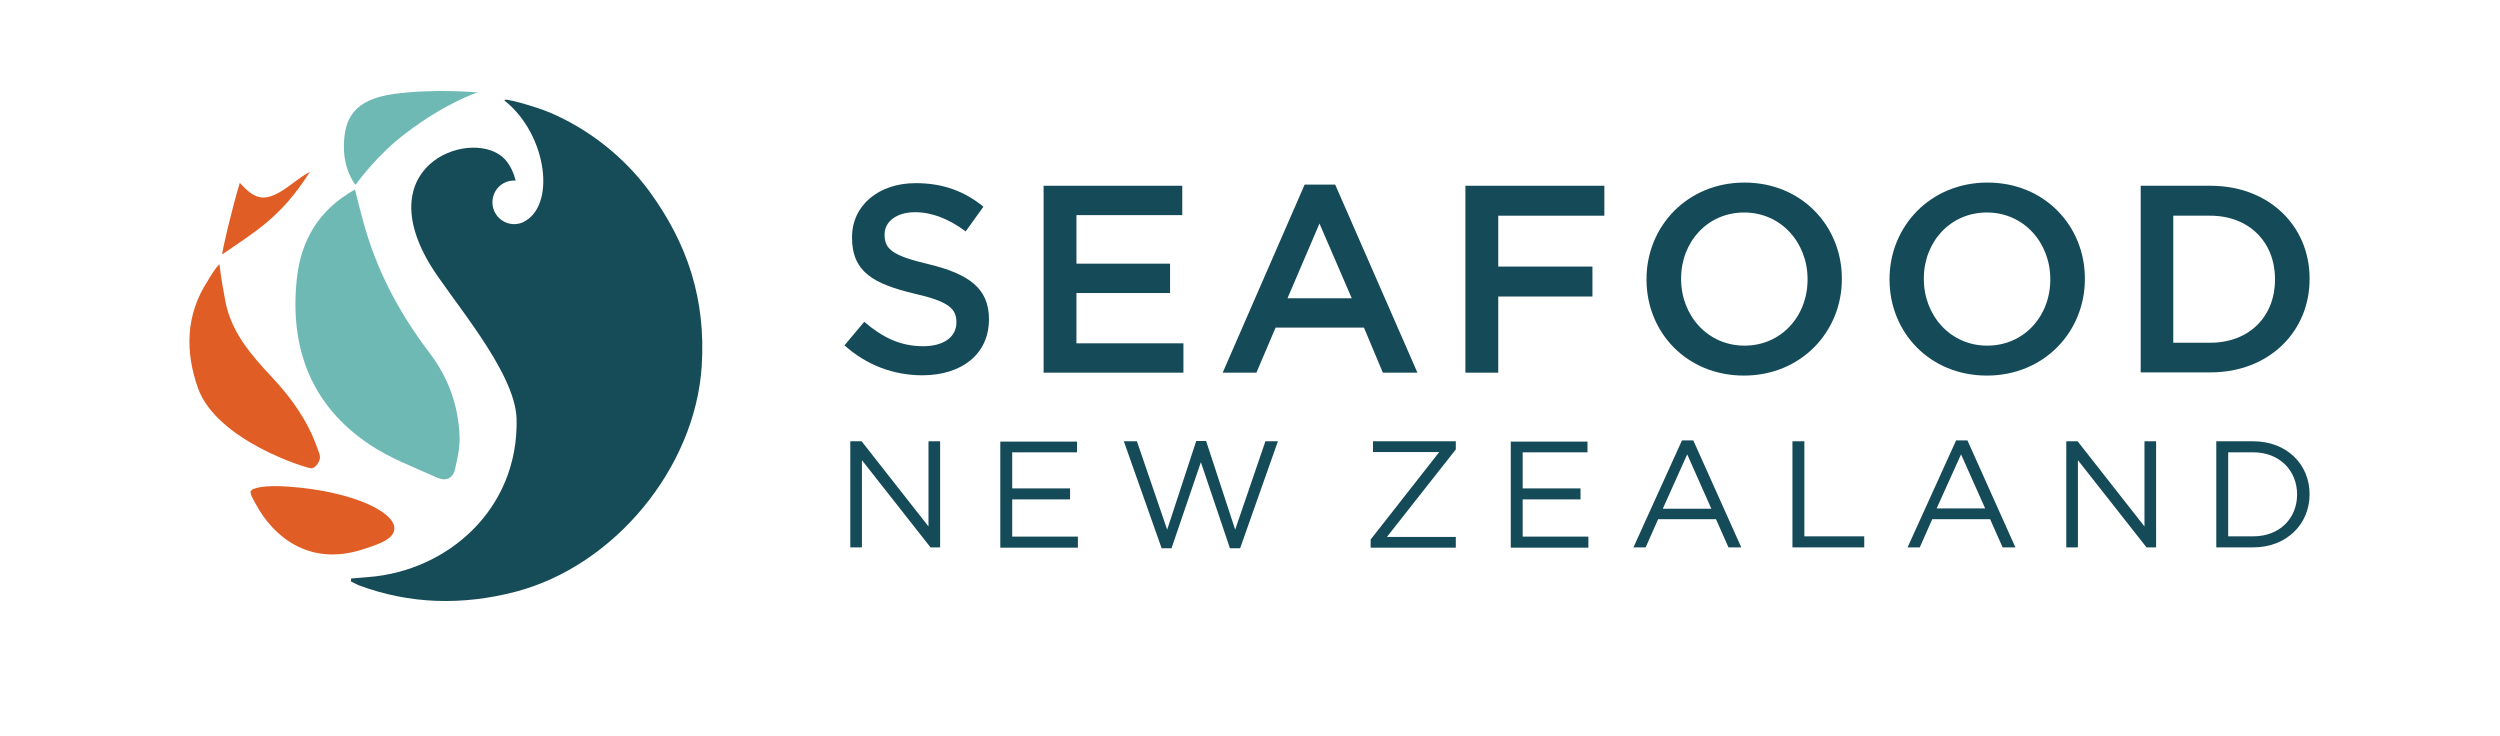
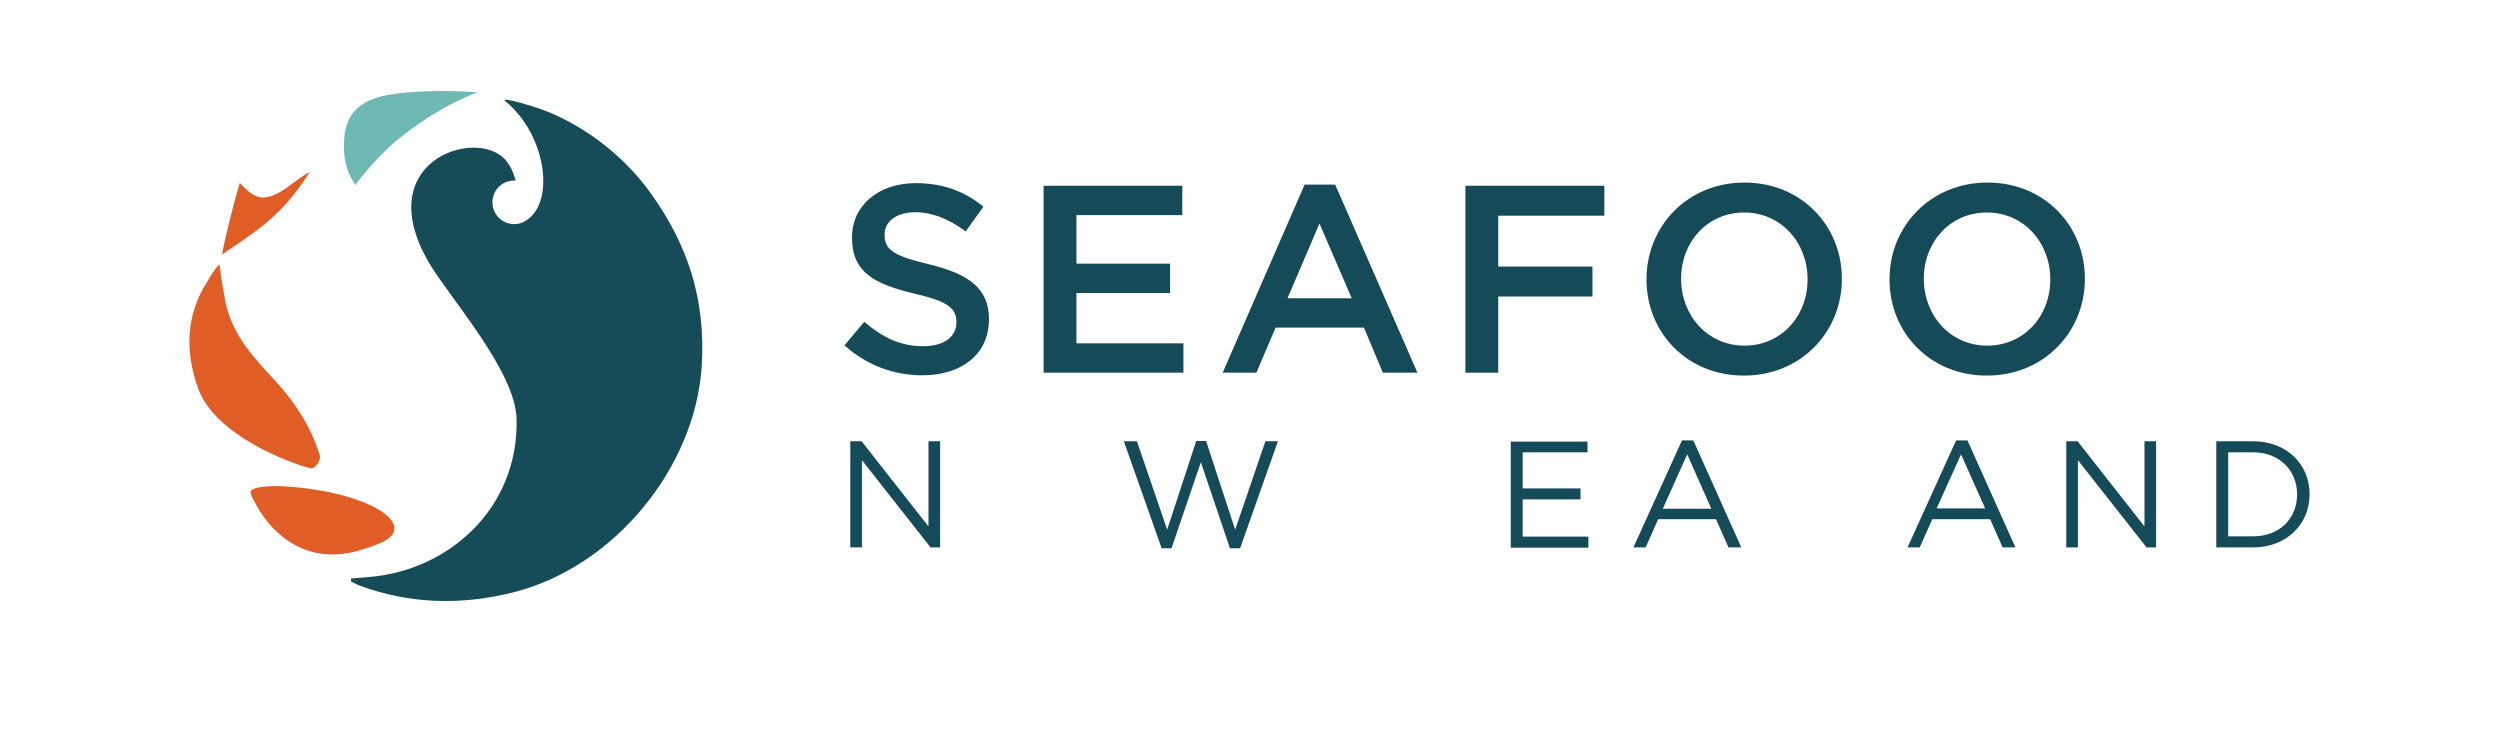
<svg xmlns="http://www.w3.org/2000/svg" version="1.1" id="Layer_1" x="0px" y="0px" viewBox="0 0 860 253.2" style="enable-background:new 0 0 860 253.2;" xml:space="preserve">
  <style type="text/css">
	.st0{fill:#6FB9B5;}
	.st1{fill:#E15D26;}
	.st2{fill:#164C58;}
	.st3{fill:#154B58;}
</style>
-   <path class="st0" d="M122.1,65.2c1.3,4.9,2.4,9.8,3.9,14.6c4.6,15.2,12.1,28.9,21.7,41.5c6.6,8.7,10.1,18.4,10.4,29.2  c0.1,3.7-0.8,7.4-1.6,11c-0.7,3.1-3.2,4.1-5.9,2.9c-8-3.6-16.4-6.7-23.5-11.5c-20.2-13.5-27.5-33.4-25-56.9  C103.5,82.4,110,71.9,122.1,65.2z" />
  <path class="st1" d="M75.5,90.9c0.5,4.4,1.3,9,2,12.6c2,10.7,8.8,18.5,16,26.2c6.6,7,12.2,14.8,15.5,24c0.5,1.4,1.3,3,1,4.2  c-0.3,1.3-1.6,3.2-2.9,3.2c-1.7,0-32.6-9.6-39-27.6c-4.4-12.4-4.3-25.1,3.3-36.8C72,95.7,74.2,91.9,75.5,90.9z" />
  <path class="st1" d="M82.5,62.9c5,5.6,8.2,6.4,13.9,3.1c3.4-2,6.6-5,10.2-6.9c-10,16-19.6,21-30.1,28.4C76.1,87.3,80,71,82.5,62.9z" />
  <path class="st2" d="M179.8,76.5c-0.9,0.4-1.9,0.6-2.9,0.6c-4.1,0-7.5-3.3-7.5-7.5s3.3-7.5,7.5-7.5c0.2,0,0.3,0,0.5,0l0,0  c-0.7-2.7-1.9-5.3-3.7-7.3c-10.3-11.1-46.6,0.9-26,35.8c6.9,11.7,29.5,36.9,30,53.4c0.8,31.2-23.8,52.4-50.9,54.5  c-2,0.2-4,0.3-6,0.5c0,0.3-0.1,0.7-0.1,1c0.9,0.4,1.7,0.9,2.6,1.3c17.7,6.6,35.7,7,53.9,2.3c34.2-8.9,62-42.7,64.2-77.8  c1.4-22.8-4.8-41.9-18.1-60.1c-8.7-11.8-20.8-21.3-34.2-27c-4.5-1.9-17.6-5.8-15.3-3.9C188.2,46.4,191.5,71.1,179.8,76.5L179.8,76.5  z" />
  <path class="st0" d="M122.3,63.6c0,0-4.2-4.9-4-13.7s3.1-15.7,17.4-17.6c14.1-1.9,28.6-0.5,28.6-0.5s-10.8,3.4-24.8,14.1  C129.5,53.4,122.3,63.6,122.3,63.6z" />
  <path class="st1" d="M86.2,169.1c0.3-1.3,5-2.3,13-1.7c28.2,2,44.9,13.3,32.1,19.2c-2.4,1.1-4.7,1.8-7.2,2.6  c-17.9,5.5-30.1-4.7-36-15.6C87.7,172.9,86,170.1,86.2,169.1z" />
  <g>
    <path class="st3" d="M319.4,151.8h4v36.5h-3.3l-23.6-30v30h-4v-36.5h3.9l23,29.3V151.8z" />
-     <path class="st3" d="M370.5,155.6h-22.3V168h19.9v3.8h-19.9v12.8h22.6v3.8h-26.7v-36.5h26.4V155.6z" />
    <path class="st3" d="M411.5,151.7h3.4l10,30.5l10.4-30.4h4.3l-13,36.8h-3.5l-10-29.6l-10.1,29.6h-3.4l-13-36.8h4.5l10.4,30.4   L411.5,151.7z" />
-     <path class="st3" d="M472.3,155.5v-3.7h28.5v2.8l-23.7,30.1h23.7v3.7h-29.3v-2.8l23.6-30.1H472.3z" />
    <path class="st3" d="M546.1,155.6h-22.3V168h19.9v3.8h-19.9v12.8h22.6v3.8h-26.7v-36.5h26.4V155.6z" />
-     <path class="st3" d="M599,188.3h-4.4l-4.3-9.7h-19.9l-4.3,9.7h-4.2l16.7-36.8h3.9L599,188.3z M580.4,156.3L572,175h16.7   L580.4,156.3z" />
-     <path class="st3" d="M616.6,151.8h4.1v32.7h20.6v3.8h-24.7V151.8z" />
+     <path class="st3" d="M599,188.3h-4.4l-4.3-9.7h-19.9l-4.3,9.7h-4.2l16.7-36.8h3.9L599,188.3z M580.4,156.3L572,175h16.7   L580.4,156.3" />
    <path class="st3" d="M693.3,188.3h-4.4l-4.3-9.7h-19.9l-4.3,9.7h-4.2l16.7-36.8h3.9L693.3,188.3z M674.6,156.3l-8.4,18.6h16.7   L674.6,156.3z" />
    <path class="st3" d="M737.7,151.8h4v36.5h-3.3l-23.6-30v30h-4v-36.5h3.9l23,29.3V151.8z" />
    <path class="st3" d="M775.1,188.3h-12.7v-36.5h12.7c11.5,0,19.4,7.9,19.4,18.2C794.5,180.4,786.5,188.3,775.1,188.3z M775.1,155.6   h-8.6v28.9h8.6c9.2,0,15.1-6.3,15.1-14.4C790.2,162,784.3,155.6,775.1,155.6z" />
  </g>
  <g>
    <path class="st3" d="M290.5,118.8l6.8-8.1c6.2,5.3,12.3,8.4,20.3,8.4c7,0,11.4-3.2,11.4-8.1v-0.2c0-4.6-2.6-7.1-14.5-9.8   c-13.7-3.3-21.4-7.3-21.4-19.2v-0.2c0-11,9.2-18.6,21.9-18.6c9.4,0,16.8,2.8,23.3,8.1l-6.1,8.5c-5.8-4.3-11.6-6.6-17.4-6.6   c-6.6,0-10.5,3.4-10.5,7.6v0.2c0,5,2.9,7.2,15.2,10.1c13.6,3.3,20.7,8.2,20.7,18.8v0.2c0,12-9.5,19.2-22.9,19.2   C307.5,129.1,298.2,125.7,290.5,118.8z" />
    <path class="st3" d="M359.1,63.9h47.6V74h-36.4v16.7h32.2v10.1h-32.2v17.3h36.8v10.1h-48.1V63.9z" />
    <path class="st3" d="M448.8,63.5h10.5l28.3,64.7h-11.9l-6.5-15.5h-30.4l-6.6,15.5h-11.6L448.8,63.5z M465,102.6l-11.1-25.7   l-11,25.7H465z" />
    <path class="st3" d="M504.1,63.9h47.8v10.3h-36.5v17.5h32.4V102h-32.4v26.2h-11.3V63.9z" />
    <path class="st3" d="M566.4,96.2V96c0-18.1,14-33.2,33.7-33.2s33.5,15,33.5,33V96c0,18.1-14,33.2-33.7,33.2S566.4,114.3,566.4,96.2   z M621.8,96.2V96c0-12.5-9.1-22.9-21.8-22.9s-21.7,10.2-21.7,22.7V96c0,12.5,9.1,22.9,21.8,22.9S621.8,108.7,621.8,96.2z" />
    <path class="st3" d="M650,96.2V96c0-18.1,14-33.2,33.7-33.2s33.5,15,33.5,33V96c0,18.1-14,33.2-33.7,33.2S650,114.3,650,96.2z    M705.3,96.2V96c0-12.5-9.1-22.9-21.8-22.9s-21.7,10.2-21.7,22.7V96c0,12.5,9.1,22.9,21.8,22.9S705.3,108.7,705.3,96.2z" />
-     <path class="st3" d="M736.4,63.9h24c20.2,0,34.1,13.9,34.1,31.9V96c0,18.1-14,32.1-34.1,32.1h-24V63.9z M760.3,117.9   c13.5,0,22.3-9.1,22.3-21.7V96c0-12.6-8.8-21.8-22.3-21.8h-12.7v43.7H760.3z" />
  </g>
</svg>